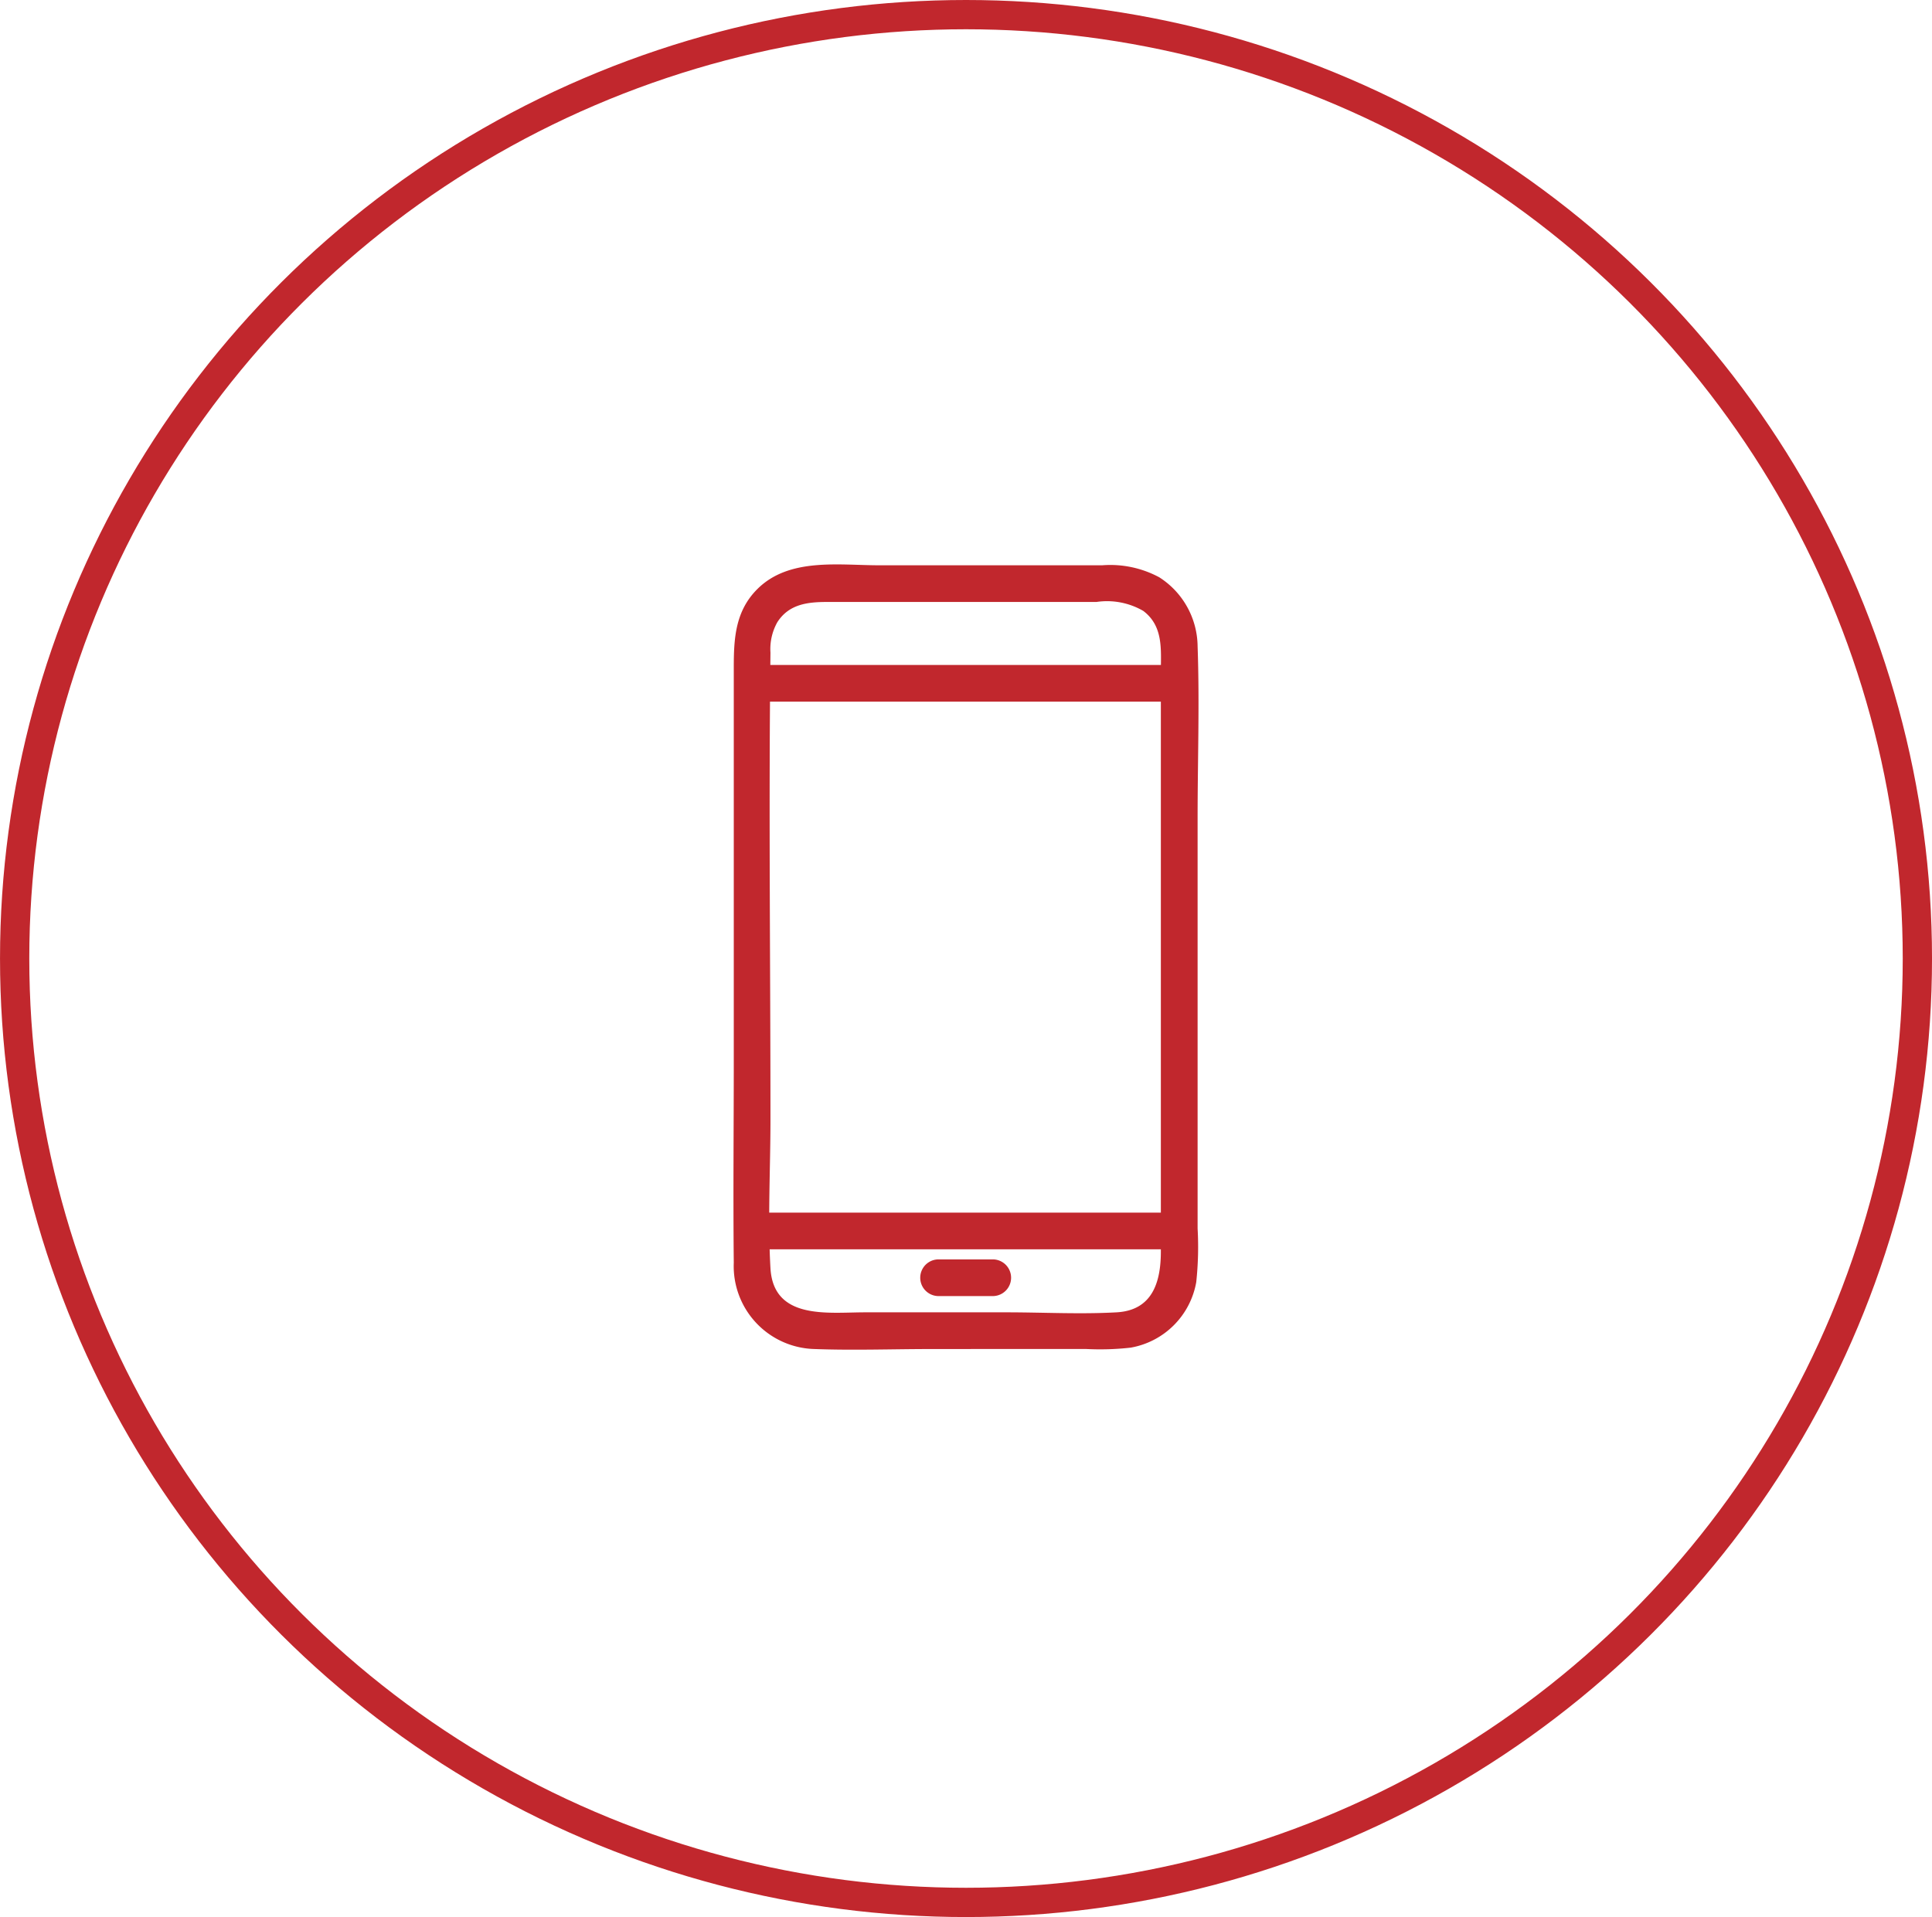
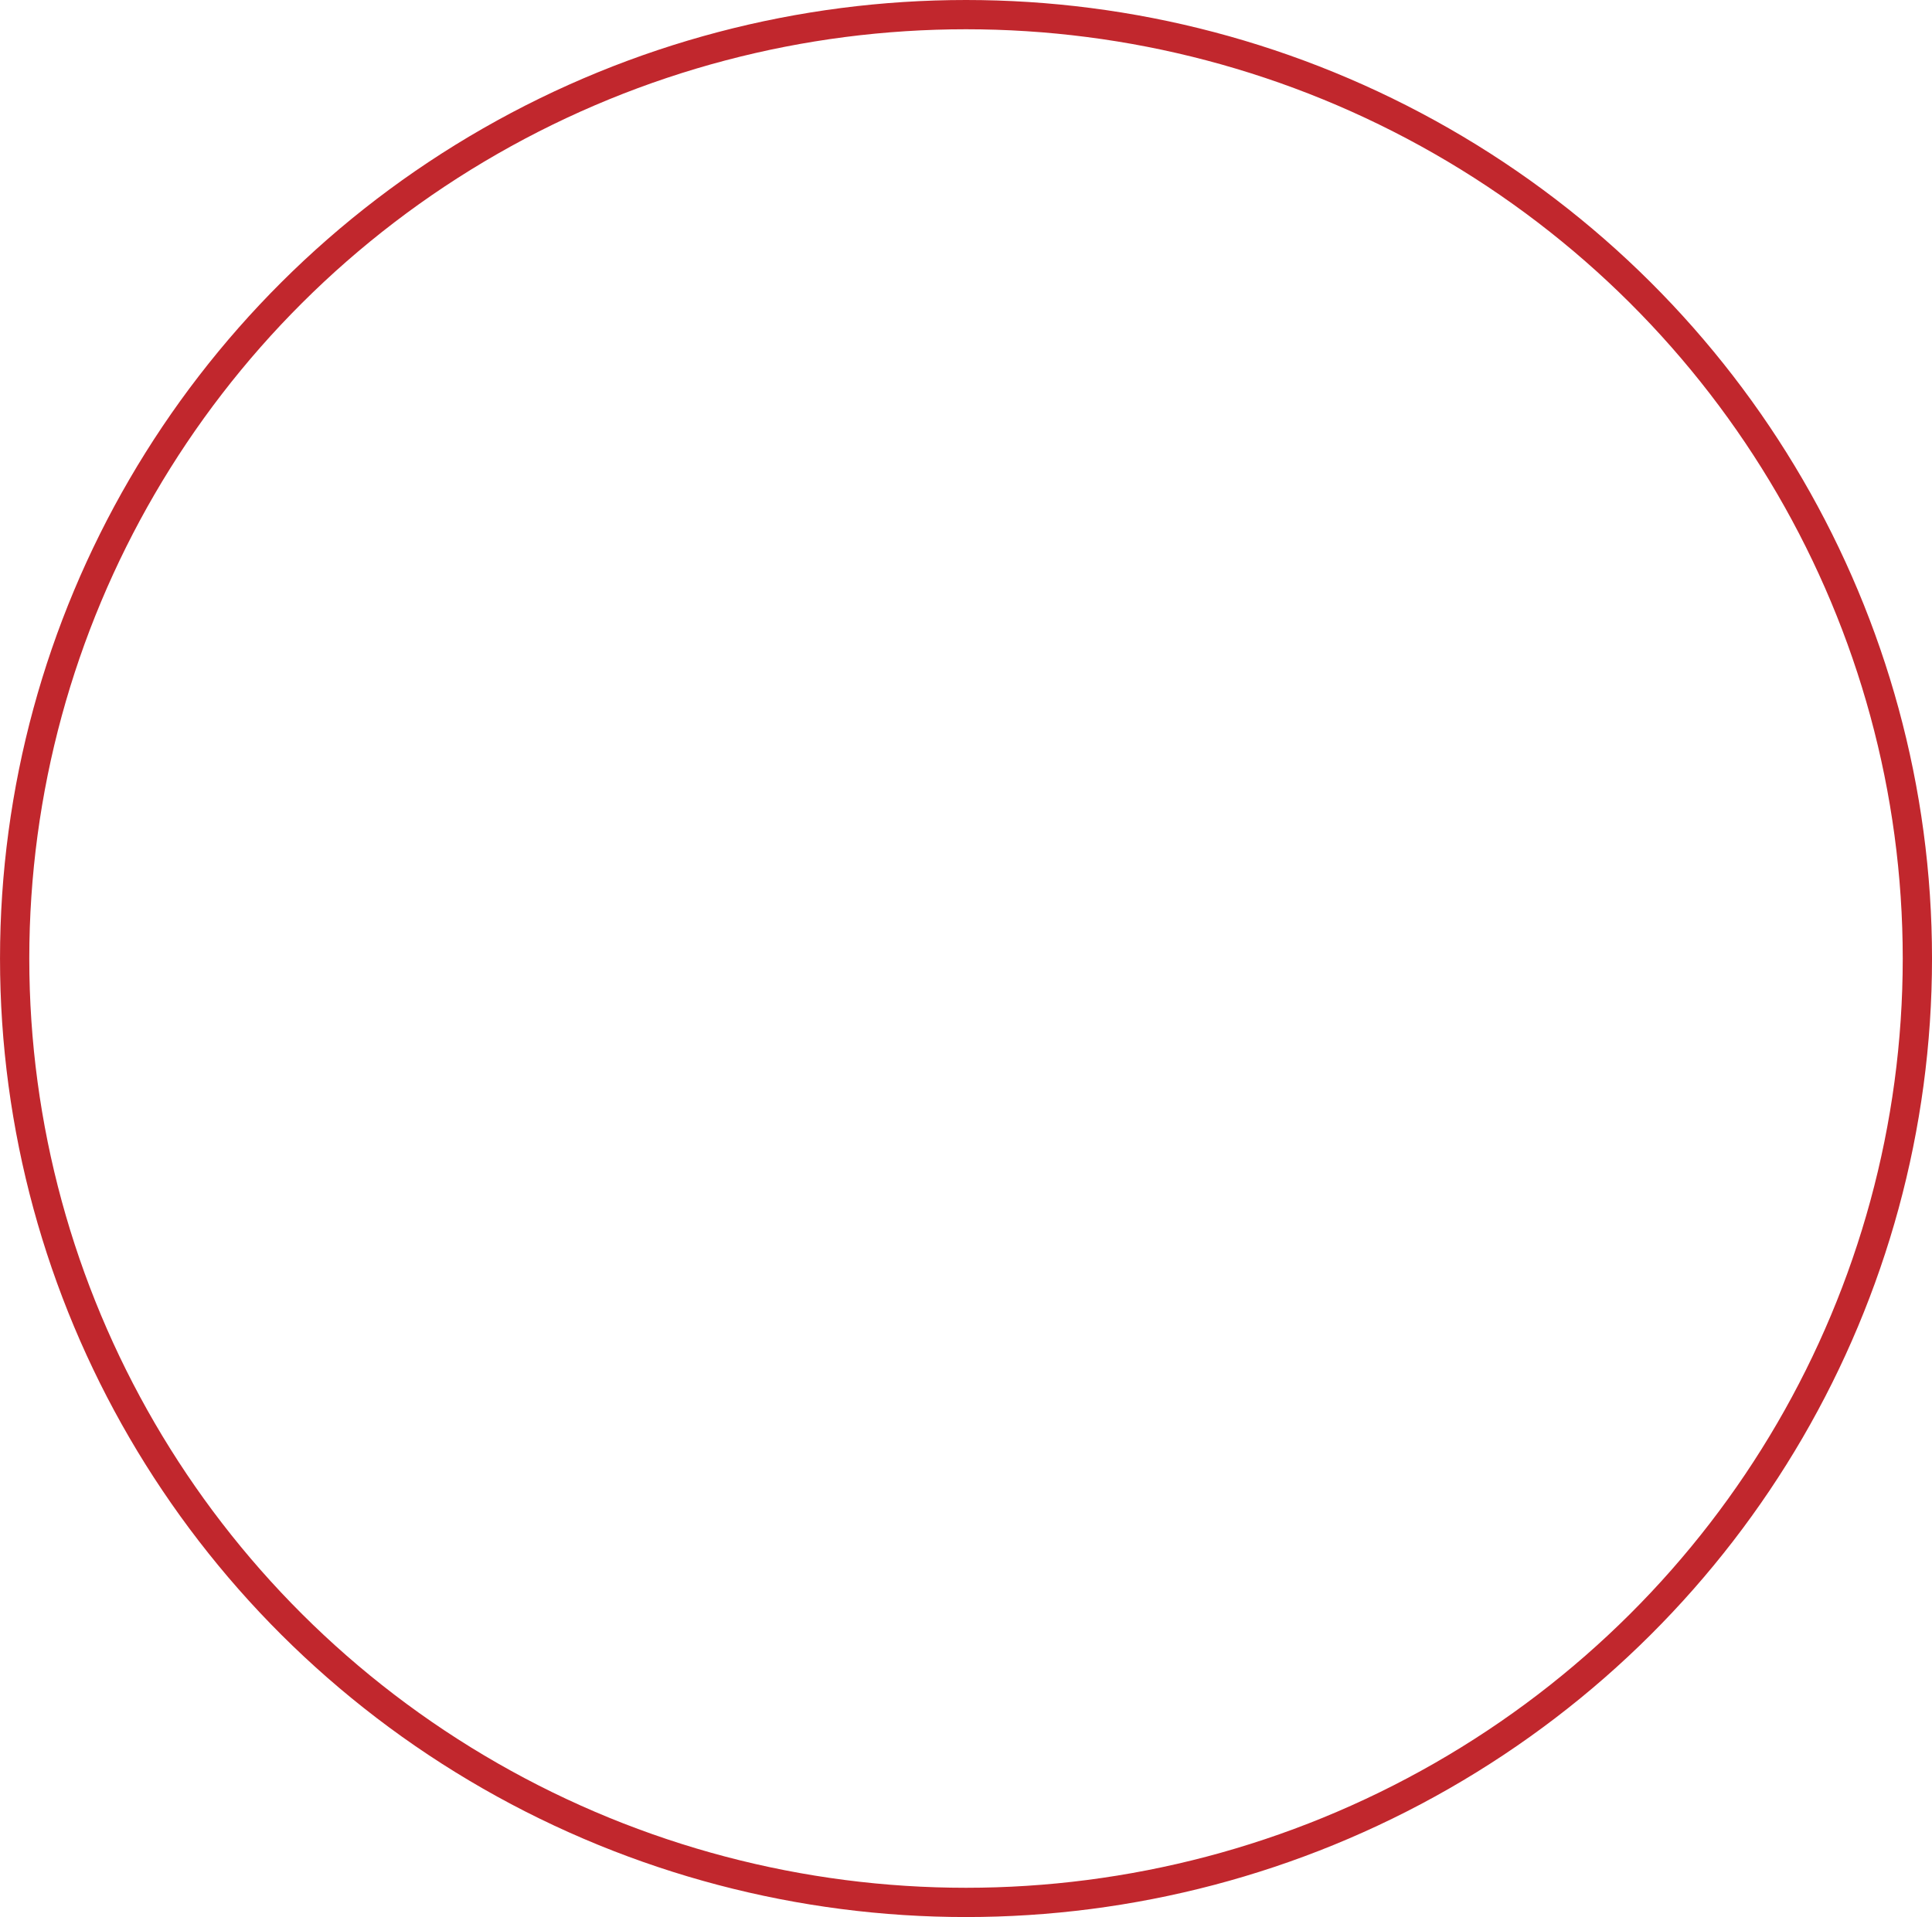
<svg xmlns="http://www.w3.org/2000/svg" width="132" height="131" viewBox="0 0 132 131">
  <defs>
    <clipPath id="clip-path">
-       <rect id="Rectangle_3160" data-name="Rectangle 3160" width="31.773" height="53.66" fill="#c1272d" />
-     </clipPath>
+       </clipPath>
  </defs>
  <g id="Group_38586" data-name="Group 38586" transform="translate(-1051 -1329)">
    <g id="Group_38601" data-name="Group 38601">
      <g id="Group_19610" data-name="Group 19610" transform="translate(3 369)">
        <g id="Group_19590" data-name="Group 19590" transform="translate(629 329)">
          <g id="Group_6364" data-name="Group 6364" transform="translate(419.978 631.944)">
            <g id="Group_6522" data-name="Group 6522">
              <g id="Group_6365" data-name="Group 6365">
                <ellipse id="Ellipse_20" data-name="Ellipse 20" cx="65" cy="64.5" rx="65" ry="64.5" transform="translate(0.023 0.056)" fill="rgba(0,0,0,0)" stroke="#c1272d" stroke-width="2" />
              </g>
            </g>
          </g>
        </g>
      </g>
      <g id="Group_38600" data-name="Group 38600" transform="translate(1101.113 1367.569)">
        <g id="Group_38600-2" data-name="Group 38600" clip-path="url(#clip-path)">
-           <path id="Path_15710" data-name="Path 15710" d="M16.2,51.108H8.979c-2.51,0-6.249.545-6.452-3.017-.192-3.357,0-6.781,0-10.142,0-10.639-.125-21.286,0-31.924A3.738,3.738,0,0,1,3,3.944C3.8,2.7,5.092,2.566,6.411,2.566H24.8A4.933,4.933,0,0,1,28,3.178c1.392,1.053,1.2,2.667,1.2,4.19V46.953c0,2.021-.534,4.015-3.02,4.155s-5.03,0-7.524,0H16.2a1.254,1.254,0,0,0,0,2.506H24.11a18.632,18.632,0,0,0,3.029-.093,5.514,5.514,0,0,0,4.479-4.477,22.625,22.625,0,0,0,.093-3.665V17.312c0-3.9.139-7.82,0-11.714A5.66,5.66,0,0,0,29.09.879a7.058,7.058,0,0,0-3.9-.819H9.981C7.19.06,3.812-.479,1.639,1.677.112,3.193.021,5.083.021,7.057V33.872c0,4.614-.048,9.231,0,13.844a5.666,5.666,0,0,0,5.526,5.9c2.663.1,5.351,0,8.016,0H16.2a1.254,1.254,0,0,0,0-2.506" transform="translate(0 0)" fill="#c1272d" />
-           <path id="Path_15711" data-name="Path 15711" d="M1.428,150.967H30.611a1.254,1.254,0,0,0,0-2.506H1.428a1.254,1.254,0,0,0,0,2.506" transform="translate(-0.153 -104.166)" fill="#c1272d" />
          <path id="Path_15712" data-name="Path 15712" d="M30.611,23.031H1.428a1.254,1.254,0,0,0,0,2.506H30.611a1.254,1.254,0,0,0,0-2.506" transform="translate(-0.153 -16.159)" fill="#c1272d" />
-           <path id="Path_15713" data-name="Path 15713" d="M43.957,161.678h3.8a1.254,1.254,0,0,0,0-2.506h-3.8a1.254,1.254,0,0,0,0,2.506" transform="translate(-29.993 -111.681)" fill="#c1272d" />
        </g>
      </g>
    </g>
  </g>
</svg>